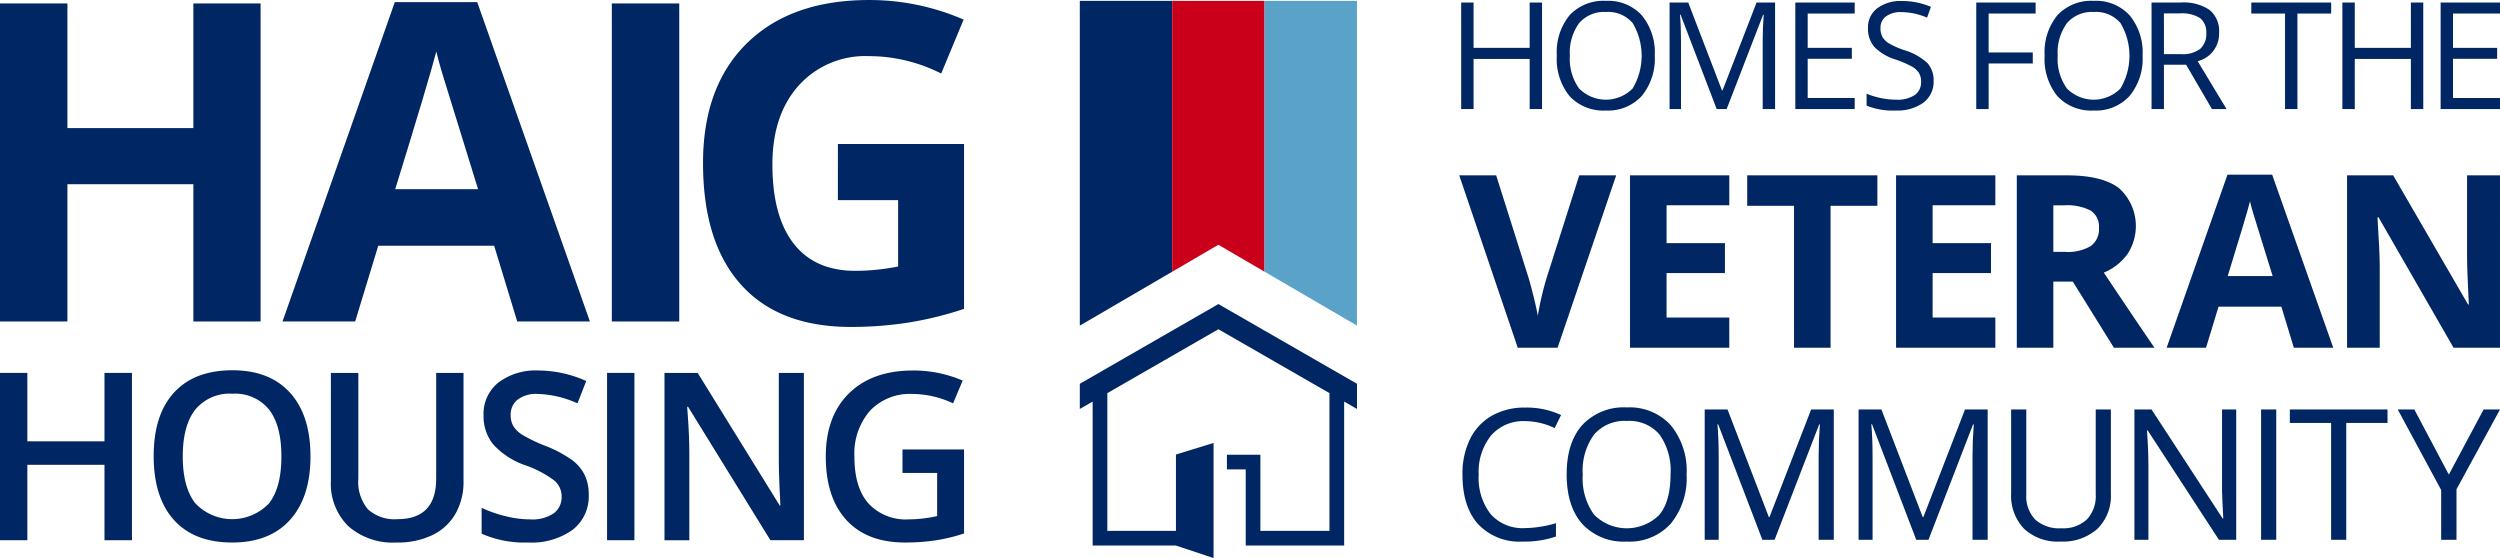
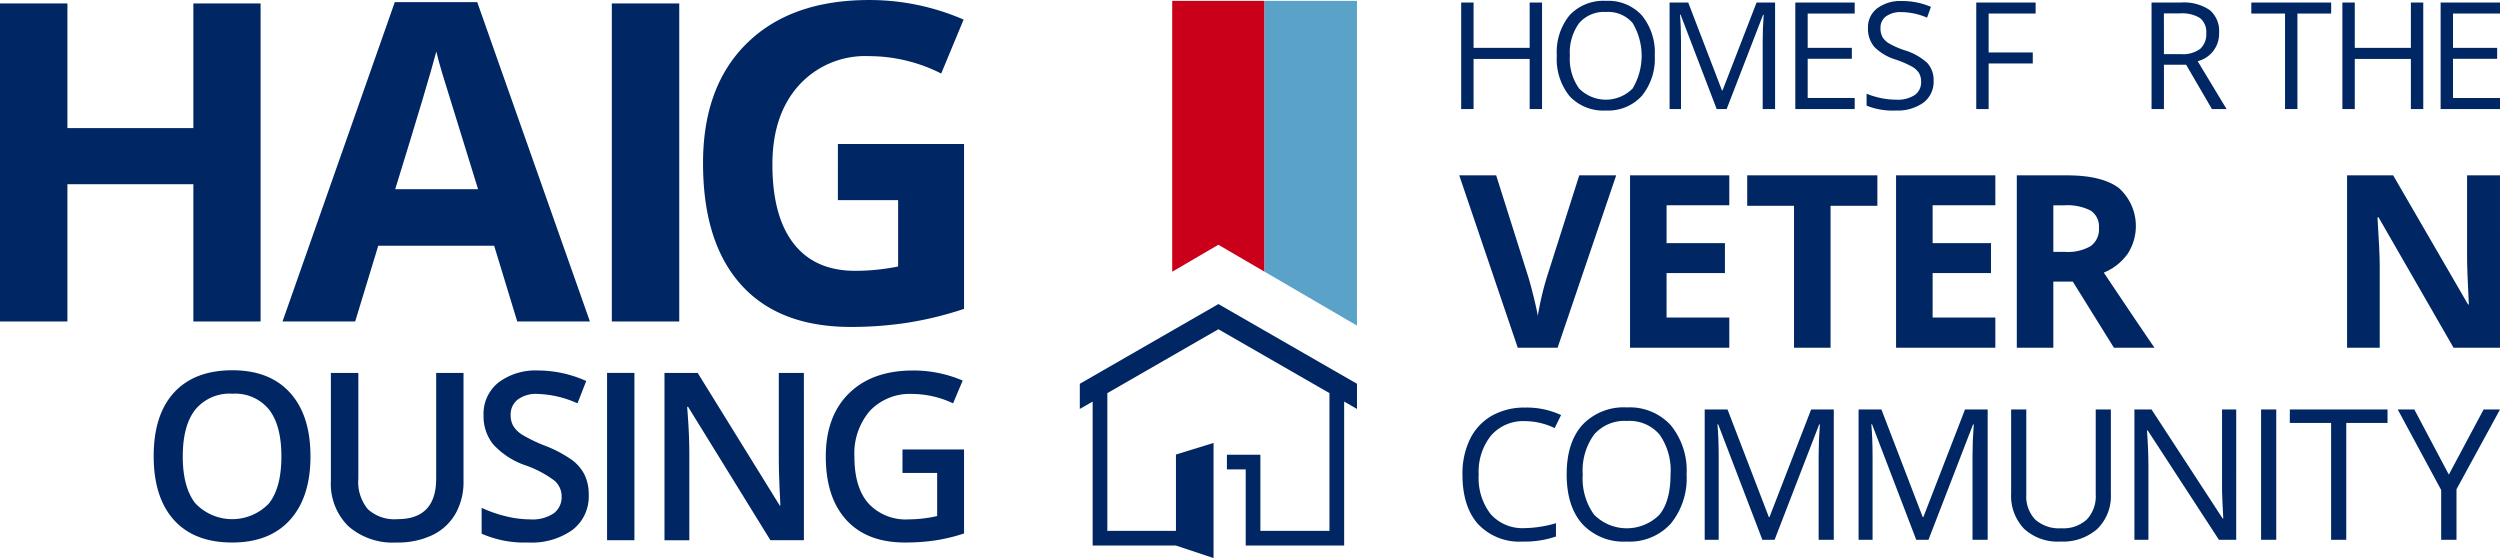
<svg xmlns="http://www.w3.org/2000/svg" width="372.336" height="83.115" viewBox="0 0 372.336 83.115">
  <g id="Group_2408" data-name="Group 2408" transform="translate(-170.46 -240.048)">
    <g id="Group_2393" data-name="Group 2393" transform="translate(170.46 295.193)">
-       <path id="Path_2138" data-name="Path 2138" d="M190.112,393.285h-4.091V382.052H174.533v11.232H170.46V368.366h4.073v10.192h11.488V368.366h4.091Z" transform="translate(-170.46 -367.973)" fill="#002663" />
      <path id="Path_2139" data-name="Path 2139" d="M246.7,380.277q0,6.085-3.043,9.46t-8.616,3.375q-5.642,0-8.667-3.349t-3.025-9.52q0-6.17,3.043-9.476t8.684-3.307q5.557,0,8.59,3.358T246.7,380.277Zm-19.022,0q0,4.6,1.858,6.98a7.561,7.561,0,0,0,10.985.026q1.85-2.352,1.849-7.006,0-4.585-1.832-6.954a6.479,6.479,0,0,0-5.463-2.369,6.614,6.614,0,0,0-5.531,2.369Q227.682,375.692,227.682,380.277Z" transform="translate(-200.46 -367.459)" fill="#002663" />
      <path id="Path_2140" data-name="Path 2140" d="M304.074,368.366V384.49a9.564,9.564,0,0,1-1.185,4.832,7.9,7.9,0,0,1-3.426,3.187,11.905,11.905,0,0,1-5.361,1.117,10.026,10.026,0,0,1-7.21-2.455,8.883,8.883,0,0,1-2.573-6.75V368.366h4.091v15.766a6.3,6.3,0,0,0,1.432,4.551,5.9,5.9,0,0,0,4.4,1.465q5.761,0,5.761-6.051V368.366Z" transform="translate(-235.04 -367.973)" fill="#002663" />
      <path id="Path_2141" data-name="Path 2141" d="M352.143,386.048a6.272,6.272,0,0,1-2.4,5.216,10.461,10.461,0,0,1-6.631,1.892,15.815,15.815,0,0,1-6.92-1.313v-3.852a18.809,18.809,0,0,0,3.622,1.261,15.351,15.351,0,0,0,3.571.46,5.684,5.684,0,0,0,3.571-.92,3,3,0,0,0,1.15-2.472,3.1,3.1,0,0,0-1.057-2.369,15.919,15.919,0,0,0-4.363-2.3,11.54,11.54,0,0,1-4.807-3.153,6.67,6.67,0,0,1-1.4-4.261,5.968,5.968,0,0,1,2.216-4.909,9.193,9.193,0,0,1,5.949-1.79,17.489,17.489,0,0,1,7.125,1.568l-1.3,3.324a15.567,15.567,0,0,0-5.932-1.4,4.551,4.551,0,0,0-3,.861,2.827,2.827,0,0,0-1.023,2.275,3.206,3.206,0,0,0,.409,1.662,4.178,4.178,0,0,0,1.346,1.3,22.773,22.773,0,0,0,3.375,1.619,18.509,18.509,0,0,1,4.023,2.131,6.272,6.272,0,0,1,1.875,2.233A6.723,6.723,0,0,1,352.143,386.048Z" transform="translate(-264.46 -367.504)" fill="#002663" />
      <path id="Path_2142" data-name="Path 2142" d="M379.356,393.285V368.366h4.073v24.919Z" transform="translate(-288.943 -367.973)" fill="#002663" />
      <path id="Path_2143" data-name="Path 2143" d="M419.89,393.285H414.9l-12.255-19.857H402.5l.085,1.108q.238,3.171.238,5.8v12.954h-3.7V368.366h4.943l12.221,19.754h.1q-.035-.392-.137-2.855t-.1-3.843V368.366h3.733Z" transform="translate(-300.159 -367.973)" fill="#002663" />
      <path id="Path_2144" data-name="Path 2144" d="M466.042,379.3h9.17v12.51a26.523,26.523,0,0,1-4.321,1.04,30.558,30.558,0,0,1-4.474.307q-5.659,0-8.727-3.35t-3.068-9.451q0-6.017,3.46-9.417t9.528-3.4a18.559,18.559,0,0,1,7.4,1.5l-1.432,3.392a14.4,14.4,0,0,0-6.068-1.4,8.17,8.17,0,0,0-6.307,2.506,9.7,9.7,0,0,0-2.318,6.852q0,4.568,2.088,6.946a7.569,7.569,0,0,0,6.008,2.377,19.736,19.736,0,0,0,4.227-.494v-6.425h-5.165Z" transform="translate(-331.633 -367.504)" fill="#002663" />
    </g>
    <g id="Group_2394" data-name="Group 2394" transform="translate(170.46 240.048)">
      <path id="Path_2145" data-name="Path 2145" d="M209.27,288.6H199.26V268.156H180.5V288.6H170.46V241.235H180.5V259.8H199.26V241.235H209.27Z" transform="translate(-170.46 -240.721)" fill="#002663" />
      <path id="Path_2146" data-name="Path 2146" d="M302.636,288.343,299.2,277.069H281.934L278.5,288.343H267.68L284.4,240.785h12.278l16.781,47.558Zm-5.832-19.7q-4.762-15.323-5.361-17.332t-.859-3.175q-1.069,4.148-6.122,20.507Z" transform="translate(-225.602 -240.466)" fill="#002663" />
      <path id="Path_2147" data-name="Path 2147" d="M380.993,288.6V241.235h10.043V288.6Z" transform="translate(-289.872 -240.721)" fill="#002663" />
      <path id="Path_2148" data-name="Path 2148" d="M432.461,261.494h18.79V286.05a52.933,52.933,0,0,1-8.6,2.09,56.034,56.034,0,0,1-8.245.6q-10.723,0-16.376-6.3t-5.653-18.093q0-11.468,6.56-17.882t18.19-6.414a35.2,35.2,0,0,1,14.06,2.915L447.848,251a23.831,23.831,0,0,0-10.788-2.592,13.322,13.322,0,0,0-10.432,4.374q-3.92,4.373-3.92,11.76,0,7.71,3.159,11.776t9.184,4.066a32.458,32.458,0,0,0,6.382-.648v-9.881h-8.974Z" transform="translate(-307.671 -240.048)" fill="#002663" />
    </g>
    <path id="Path_2149" data-name="Path 2149" d="M685.309,256.787h-1.845v-7.465H675.11v7.465h-1.845V240.924h1.845v6.748h8.354v-6.748h1.845Z" transform="translate(-285.185 -0.497)" fill="#002663" />
    <path id="Path_2150" data-name="Path 2150" d="M720.753,248.506a8.729,8.729,0,0,1-1.926,5.989,6.77,6.77,0,0,1-5.354,2.181,6.856,6.856,0,0,1-5.409-2.143,8.8,8.8,0,0,1-1.9-6.049,8.69,8.69,0,0,1,1.91-6.006,6.9,6.9,0,0,1,5.425-2.133,6.757,6.757,0,0,1,5.338,2.171A8.723,8.723,0,0,1,720.753,248.506Zm-12.641,0a7.526,7.526,0,0,0,1.373,4.888,5.6,5.6,0,0,0,7.969.005,9.518,9.518,0,0,0,.006-9.749A4.8,4.8,0,0,0,713.494,242a4.895,4.895,0,0,0-4.009,1.666A7.448,7.448,0,0,0,708.111,248.506Z" transform="translate(-303.842 -0.169)" fill="#002663" />
    <path id="Path_2151" data-name="Path 2151" d="M751.99,256.787l-5.381-14.062h-.087q.153,1.671.152,3.971v10.091h-1.7V240.924h2.777l5.024,13.086h.087l5.067-13.086h2.756v15.863h-1.845V246.566q0-1.757.152-3.819H758.9l-5.426,14.04Z" transform="translate(-325.855 -0.497)" fill="#002663" />
    <path id="Path_2152" data-name="Path 2152" d="M797.085,256.787h-8.843V240.924h8.843v1.638h-7v5.11h6.575V249.3h-6.575v5.837h7Z" transform="translate(-350.398 -0.497)" fill="#002663" />
    <path id="Path_2153" data-name="Path 2153" d="M822.753,252.267a3.893,3.893,0,0,1-1.519,3.266,6.588,6.588,0,0,1-4.123,1.172,10.315,10.315,0,0,1-4.34-.727V254.2a11.4,11.4,0,0,0,2.127.651,11.178,11.178,0,0,0,2.279.239,4.6,4.6,0,0,0,2.777-.7,2.3,2.3,0,0,0,.933-1.948,2.5,2.5,0,0,0-.331-1.351,3.066,3.066,0,0,0-1.107-.971,15.377,15.377,0,0,0-2.36-1.009,7.534,7.534,0,0,1-3.163-1.877,4.144,4.144,0,0,1-.949-2.832,3.523,3.523,0,0,1,1.377-2.919A5.733,5.733,0,0,1,818,240.4a10.741,10.741,0,0,1,4.351.868l-.575,1.606a9.833,9.833,0,0,0-3.82-.824,3.7,3.7,0,0,0-2.289.629,2.073,2.073,0,0,0-.825,1.747,2.675,2.675,0,0,0,.3,1.351,2.851,2.851,0,0,0,1.025.966,12.721,12.721,0,0,0,2.208.971,8.729,8.729,0,0,1,3.434,1.91A3.752,3.752,0,0,1,822.753,252.267Z" transform="translate(-364.311 -0.198)" fill="#002663" />
    <path id="Path_2154" data-name="Path 2154" d="M852.351,256.787h-1.845V240.924h8.843v1.638h-7v5.8h6.575v1.638h-6.575Z" transform="translate(-385.714 -0.497)" fill="#002663" />
-     <path id="Path_2155" data-name="Path 2155" d="M888.618,248.506a8.729,8.729,0,0,1-1.926,5.989,6.771,6.771,0,0,1-5.355,2.181,6.856,6.856,0,0,1-5.409-2.143,8.8,8.8,0,0,1-1.9-6.049,8.69,8.69,0,0,1,1.91-6.006,6.9,6.9,0,0,1,5.425-2.133,6.759,6.759,0,0,1,5.338,2.171A8.723,8.723,0,0,1,888.618,248.506Zm-12.641,0a7.527,7.527,0,0,0,1.373,4.888,5.6,5.6,0,0,0,7.969.005,9.518,9.518,0,0,0,.006-9.749A4.8,4.8,0,0,0,881.359,242a4.9,4.9,0,0,0-4.009,1.666A7.449,7.449,0,0,0,875.977,248.506Z" transform="translate(-399.053 -0.169)" fill="#002663" />
    <path id="Path_2156" data-name="Path 2156" d="M912.673,250.19v6.6h-1.845V240.924h4.351a6.845,6.845,0,0,1,4.313,1.118,4.052,4.052,0,0,1,1.395,3.364,4.212,4.212,0,0,1-3.19,4.253L922,256.787h-2.181l-3.841-6.6Zm0-1.584H915.2a4.366,4.366,0,0,0,2.864-.776,2.886,2.886,0,0,0,.911-2.327,2.649,2.649,0,0,0-.927-2.268,5.03,5.03,0,0,0-2.979-.694h-2.4Z" transform="translate(-419.928 -0.497)" fill="#002663" />
    <path id="Path_2157" data-name="Path 2157" d="M952.023,256.787h-1.845V242.562h-5.023v-1.638h11.892v1.638h-5.024Z" transform="translate(-439.397 -0.497)" fill="#002663" />
    <path id="Path_2158" data-name="Path 2158" d="M988.547,256.787H986.7v-7.465h-8.354v7.465H976.5V240.924h1.845v6.748H986.7v-6.748h1.845Z" transform="translate(-457.178 -0.497)" fill="#002663" />
    <path id="Path_2159" data-name="Path 2159" d="M1019.142,256.787H1010.3V240.924h8.843v1.638h-7v5.11h6.575V249.3h-6.575v5.837h7Z" transform="translate(-476.347 -0.497)" fill="#002663" />
    <g id="Group_2395" data-name="Group 2395" transform="translate(388.273 300.724)">
      <path id="Path_2160" data-name="Path 2160" d="M683.03,382.319a6.349,6.349,0,0,0-5.052,2.131,8.6,8.6,0,0,0-1.852,5.835,8.765,8.765,0,0,0,1.786,5.889A6.346,6.346,0,0,0,683,398.251a17.41,17.41,0,0,0,4.634-.73V399.5a14.279,14.279,0,0,1-4.979.756,8.422,8.422,0,0,1-6.618-2.6q-2.33-2.6-2.33-7.4A11.662,11.662,0,0,1,674.832,385a8.052,8.052,0,0,1,3.239-3.478,9.8,9.8,0,0,1,4.986-1.221,12.032,12.032,0,0,1,5.338,1.115l-.957,1.939A10.283,10.283,0,0,0,683.03,382.319Z" transform="translate(-673.71 -380.274)" fill="#002663" />
      <path id="Path_2161" data-name="Path 2161" d="M727.43,390.223a10.684,10.684,0,0,1-2.357,7.328,8.286,8.286,0,0,1-6.553,2.669A8.387,8.387,0,0,1,711.9,397.6q-2.331-2.622-2.33-7.4,0-4.74,2.336-7.349a8.448,8.448,0,0,1,6.639-2.609,8.268,8.268,0,0,1,6.531,2.656A10.671,10.671,0,0,1,727.43,390.223Zm-15.467,0a9.207,9.207,0,0,0,1.68,5.981,6.859,6.859,0,0,0,9.751.006q1.645-2.031,1.646-5.987a9.264,9.264,0,0,0-1.64-5.941,5.875,5.875,0,0,0-4.852-2.025,5.99,5.99,0,0,0-4.906,2.039A9.113,9.113,0,0,0,711.962,390.223Z" transform="translate(-694.051 -380.238)" fill="#002663" />
      <path id="Path_2162" data-name="Path 2162" d="M765.649,400.355l-6.585-17.206h-.106q.186,2.045.186,4.859v12.347H757.06v-19.41h3.4l6.148,16.012h.107l6.2-16.012h3.372v19.41h-2.257V387.848q0-2.15.186-4.673h-.106l-6.639,17.18Z" transform="translate(-720.985 -380.639)" fill="#002663" />
      <path id="Path_2163" data-name="Path 2163" d="M818.6,400.355l-6.585-17.206h-.106q.187,2.045.186,4.859v12.347h-2.084v-19.41h3.4l6.147,16.012h.107l6.2-16.012h3.372v19.41h-2.257V387.848q0-2.15.186-4.673h-.106l-6.639,17.18Z" transform="translate(-751.018 -380.639)" fill="#002663" />
      <path id="Path_2164" data-name="Path 2164" d="M877.356,380.945V393.5a6.843,6.843,0,0,1-2,5.218,7.692,7.692,0,0,1-5.511,1.9,7.35,7.35,0,0,1-5.423-1.912,7.091,7.091,0,0,1-1.918-5.257V380.945h2.257V393.61a4.986,4.986,0,0,0,1.328,3.731,5.355,5.355,0,0,0,3.9,1.3,5.166,5.166,0,0,0,3.784-1.307,5.033,5.033,0,0,0,1.328-3.751V380.945Z" transform="translate(-780.789 -380.639)" fill="#002663" />
      <path id="Path_2165" data-name="Path 2165" d="M920.089,400.355h-2.576l-10.608-16.291H906.8q.212,2.868.212,5.258v11.033h-2.084v-19.41h2.549l10.581,16.224h.107q-.027-.359-.119-2.3t-.067-2.781V380.945h2.111Z" transform="translate(-804.853 -380.639)" fill="#002663" />
      <path id="Path_2166" data-name="Path 2166" d="M948.52,400.355v-19.41h2.257v19.41Z" transform="translate(-829.579 -380.639)" fill="#002663" />
      <path id="Path_2167" data-name="Path 2167" d="M966.815,400.355h-2.257V382.949h-6.147v-2h14.551v2h-6.147Z" transform="translate(-835.189 -380.639)" fill="#002663" />
      <path id="Path_2168" data-name="Path 2168" d="M1003.154,390.65l5.179-9.7h2.442l-6.479,11.882v7.528h-2.283v-7.421l-6.466-11.989h2.469Z" transform="translate(-856.252 -380.639)" fill="#002663" />
    </g>
    <g id="Group_2396" data-name="Group 2396" transform="translate(387.792 266.059)">
      <path id="Path_2169" data-name="Path 2169" d="M690.474,300.388h5.5l-8.726,25.671h-5.934L672.6,300.388h5.5l4.828,15.276q.4,1.353.834,3.152t.535,2.5a45.053,45.053,0,0,1,1.317-5.654Z" transform="translate(-672.6 -300.283)" fill="#002663" />
      <path id="Path_2170" data-name="Path 2170" d="M746.15,326.059H731.366V300.388H746.15v4.46h-9.341v5.637H745.5v4.459h-8.691v6.62h9.341Z" transform="translate(-705.931 -300.283)" fill="#002663" />
      <path id="Path_2171" data-name="Path 2171" d="M784.107,326.059h-5.443V304.918h-6.97v-4.53h19.384v4.53h-6.971Z" transform="translate(-728.805 -300.283)" fill="#002663" />
      <path id="Path_2172" data-name="Path 2172" d="M837.7,326.059H822.913V300.388H837.7v4.46h-9.341v5.637h8.692v4.459h-8.692v6.62H837.7Z" transform="translate(-757.856 -300.283)" fill="#002663" />
      <path id="Path_2173" data-name="Path 2173" d="M869.9,316.209v9.85H864.46V300.388h7.479q5.232,0,7.743,1.905a7.6,7.6,0,0,1,1.264,9.816,8.251,8.251,0,0,1-3.529,2.765q5.794,8.657,7.549,11.185h-6.04l-6.128-9.85Zm0-4.425h1.756a6.713,6.713,0,0,0,3.81-.861,3.07,3.07,0,0,0,1.229-2.7,2.81,2.81,0,0,0-1.256-2.6,7.622,7.622,0,0,0-3.889-.773H869.9Z" transform="translate(-781.421 -300.283)" fill="#002663" />
-       <path id="Path_2174" data-name="Path 2174" d="M934.967,325.921l-1.861-6.11h-9.359l-1.861,6.11h-5.865l9.06-25.776h6.654l9.1,25.776Zm-3.161-10.676q-2.581-8.3-2.906-9.393t-.465-1.721q-.58,2.248-3.318,11.114Z" transform="translate(-810.665 -300.145)" fill="#002663" />
      <path id="Path_2175" data-name="Path 2175" d="M1000.888,326.059H993.97L982.8,306.639h-.158q.333,5.145.334,7.339v12.081h-4.864V300.388h6.865l11.149,19.227h.123q-.263-5-.263-7.076v-12.15h4.9Z" transform="translate(-845.884 -300.283)" fill="#002663" />
    </g>
    <path id="Path_2176" data-name="Path 2176" d="M614.347,346.249" transform="translate(-251.767 -60.236)" fill="none" stroke="#002663" stroke-miterlimit="10" stroke-width="7" />
    <g id="Group_2397" data-name="Group 2397" transform="translate(331.28 240.174)">
-       <path id="Path_2177" data-name="Path 2177" d="M555.792,240.34H542.03v48.37l13.761-8.03Z" transform="translate(-542.03 -240.34)" fill="#002663" />
      <path id="Path_2178" data-name="Path 2178" d="M580.7,276.667l6.879,4.014V240.34H573.826v40.34Z" transform="translate(-560.064 -240.34)" fill="#ca001b" />
      <path id="Path_2179" data-name="Path 2179" d="M605.616,240.34h0v40.34l0,0,13.758,8.028V240.34Z" transform="translate(-578.093 -240.34)" fill="#5ba2c8" />
    </g>
    <path id="Path_2180" data-name="Path 2180" d="M562.671,344.68l-20.64,11.872V360.3l1.912-1.1v21.446h12.406l5.6,1.862V365.362l-5.6,1.726v11.371H546.13V357.943l16.541-9.514,16.54,9.514v20.516H568.924v-11.34H563.94v2.188h2.8v11.34H581.4V359.2l1.912,1.1v-3.749Z" transform="translate(-210.75 -59.346)" fill="#002663" />
  </g>
</svg>